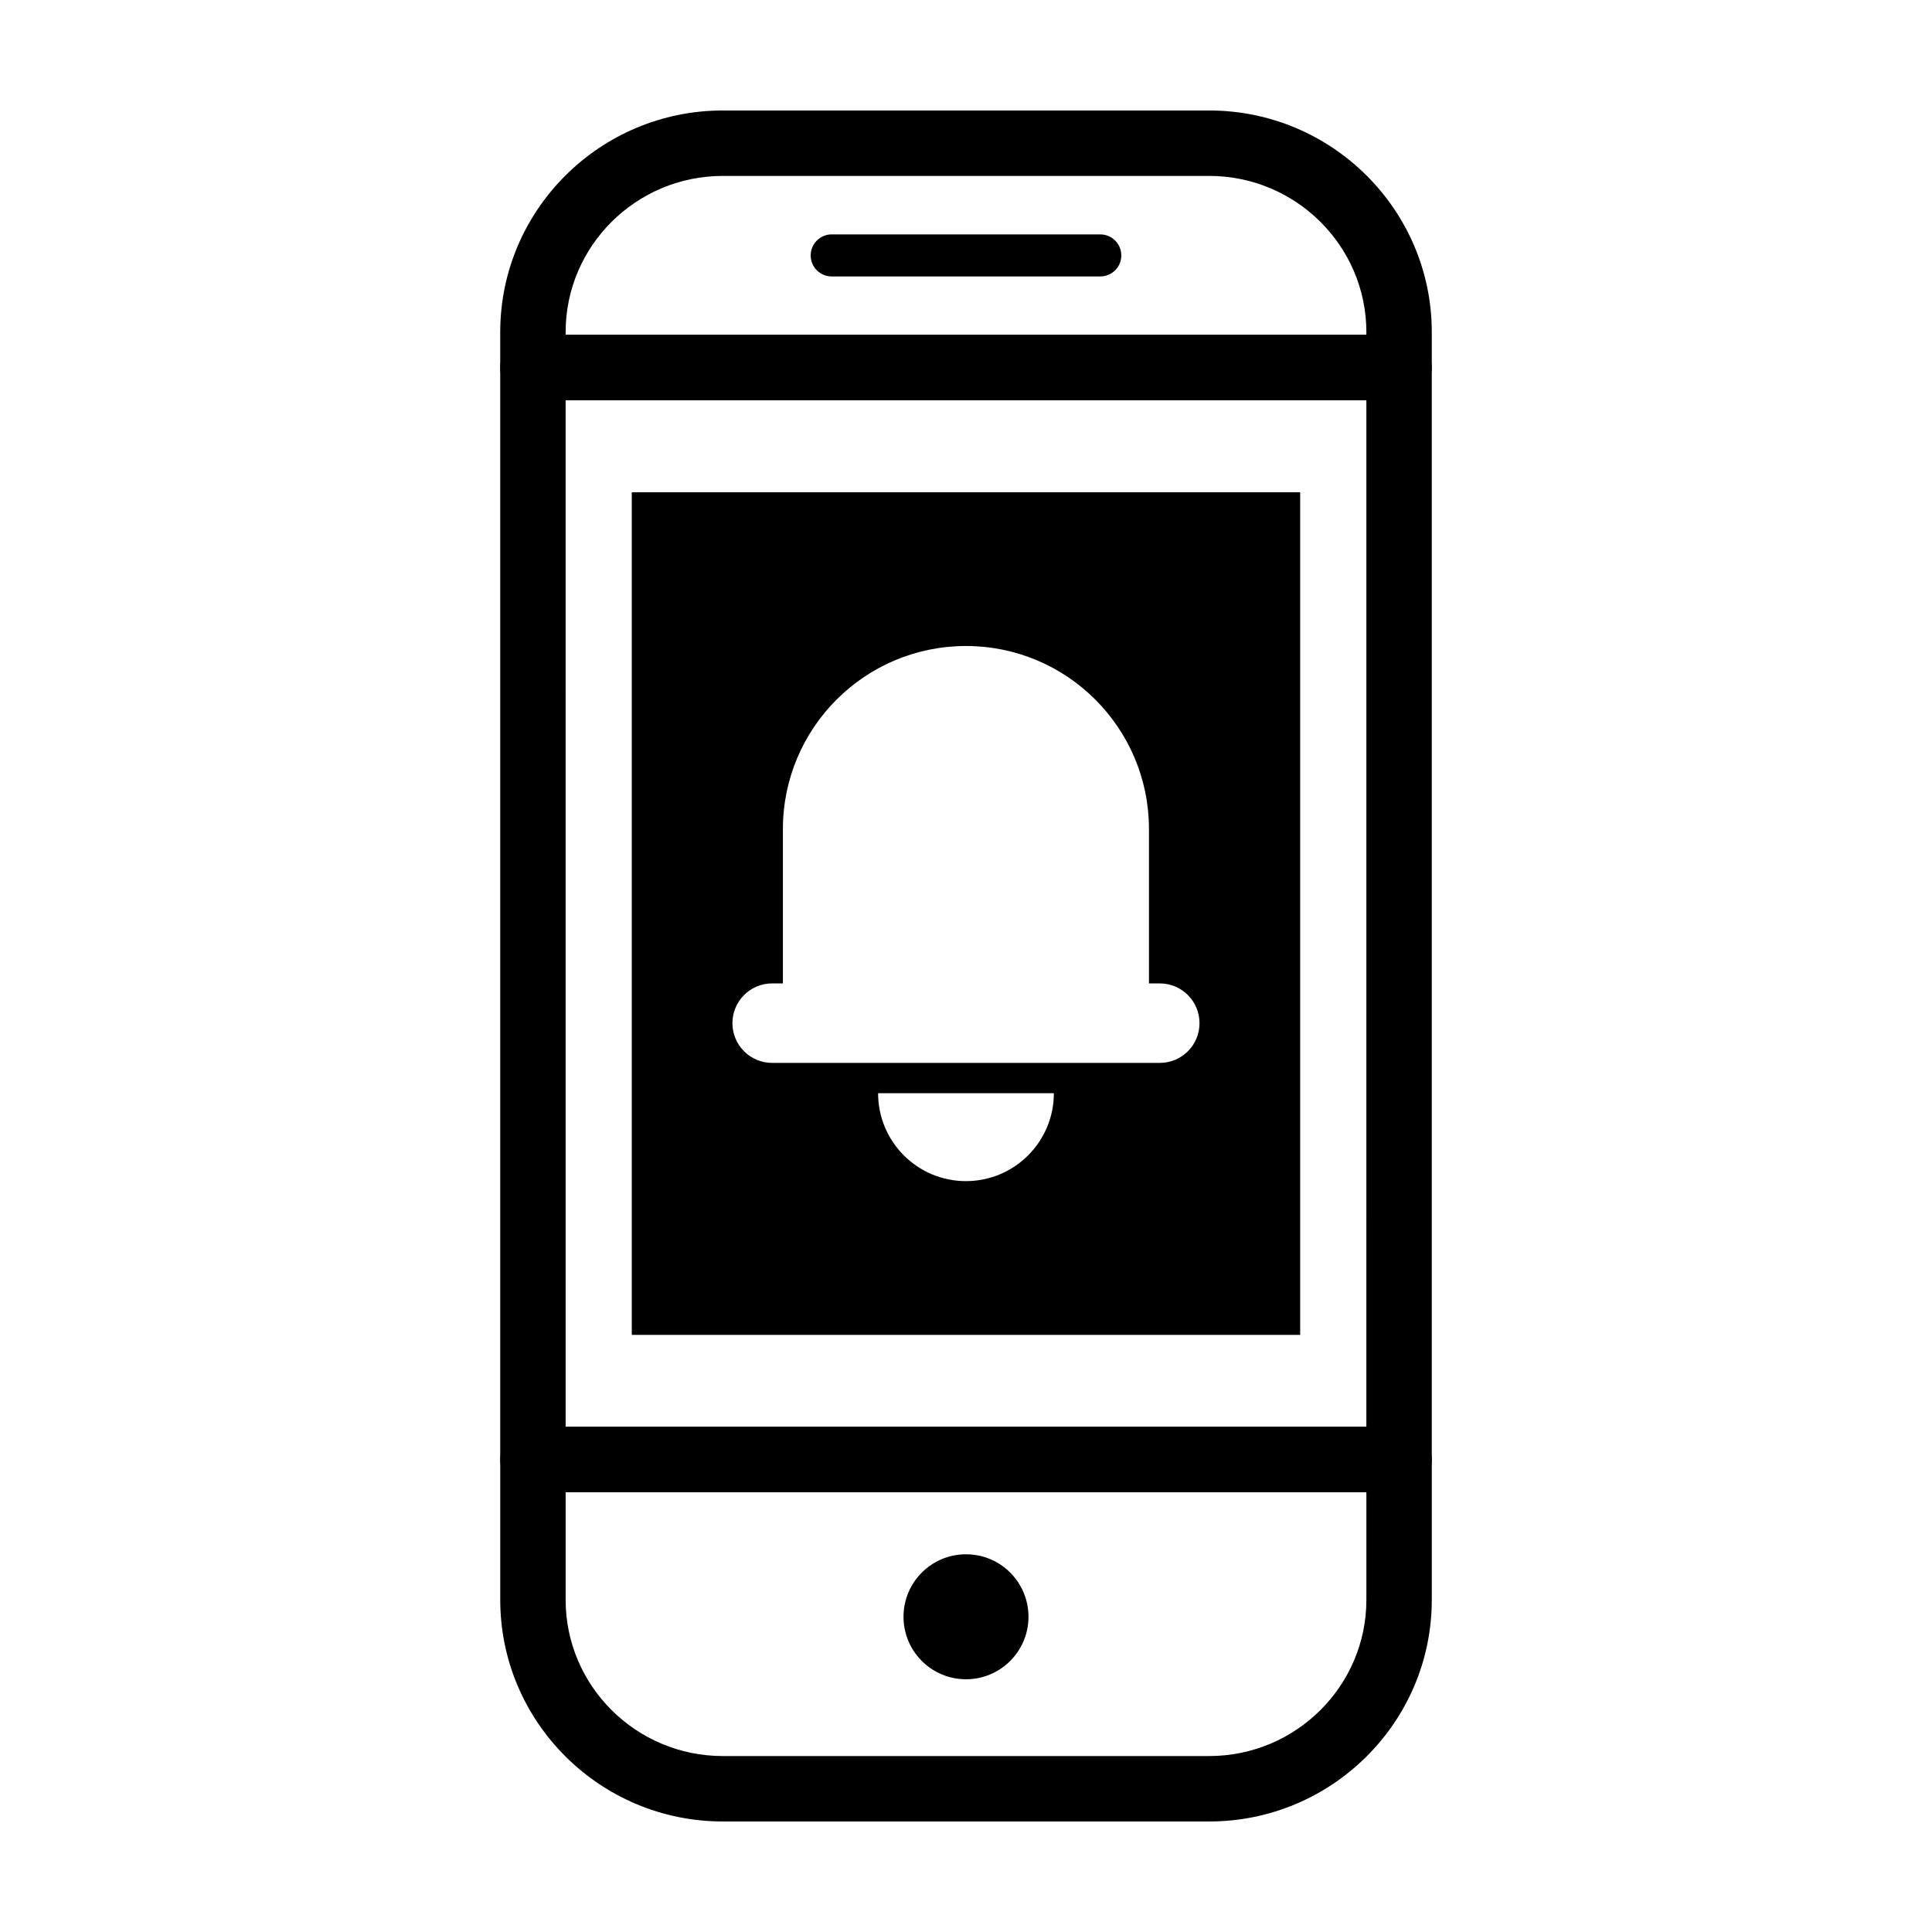
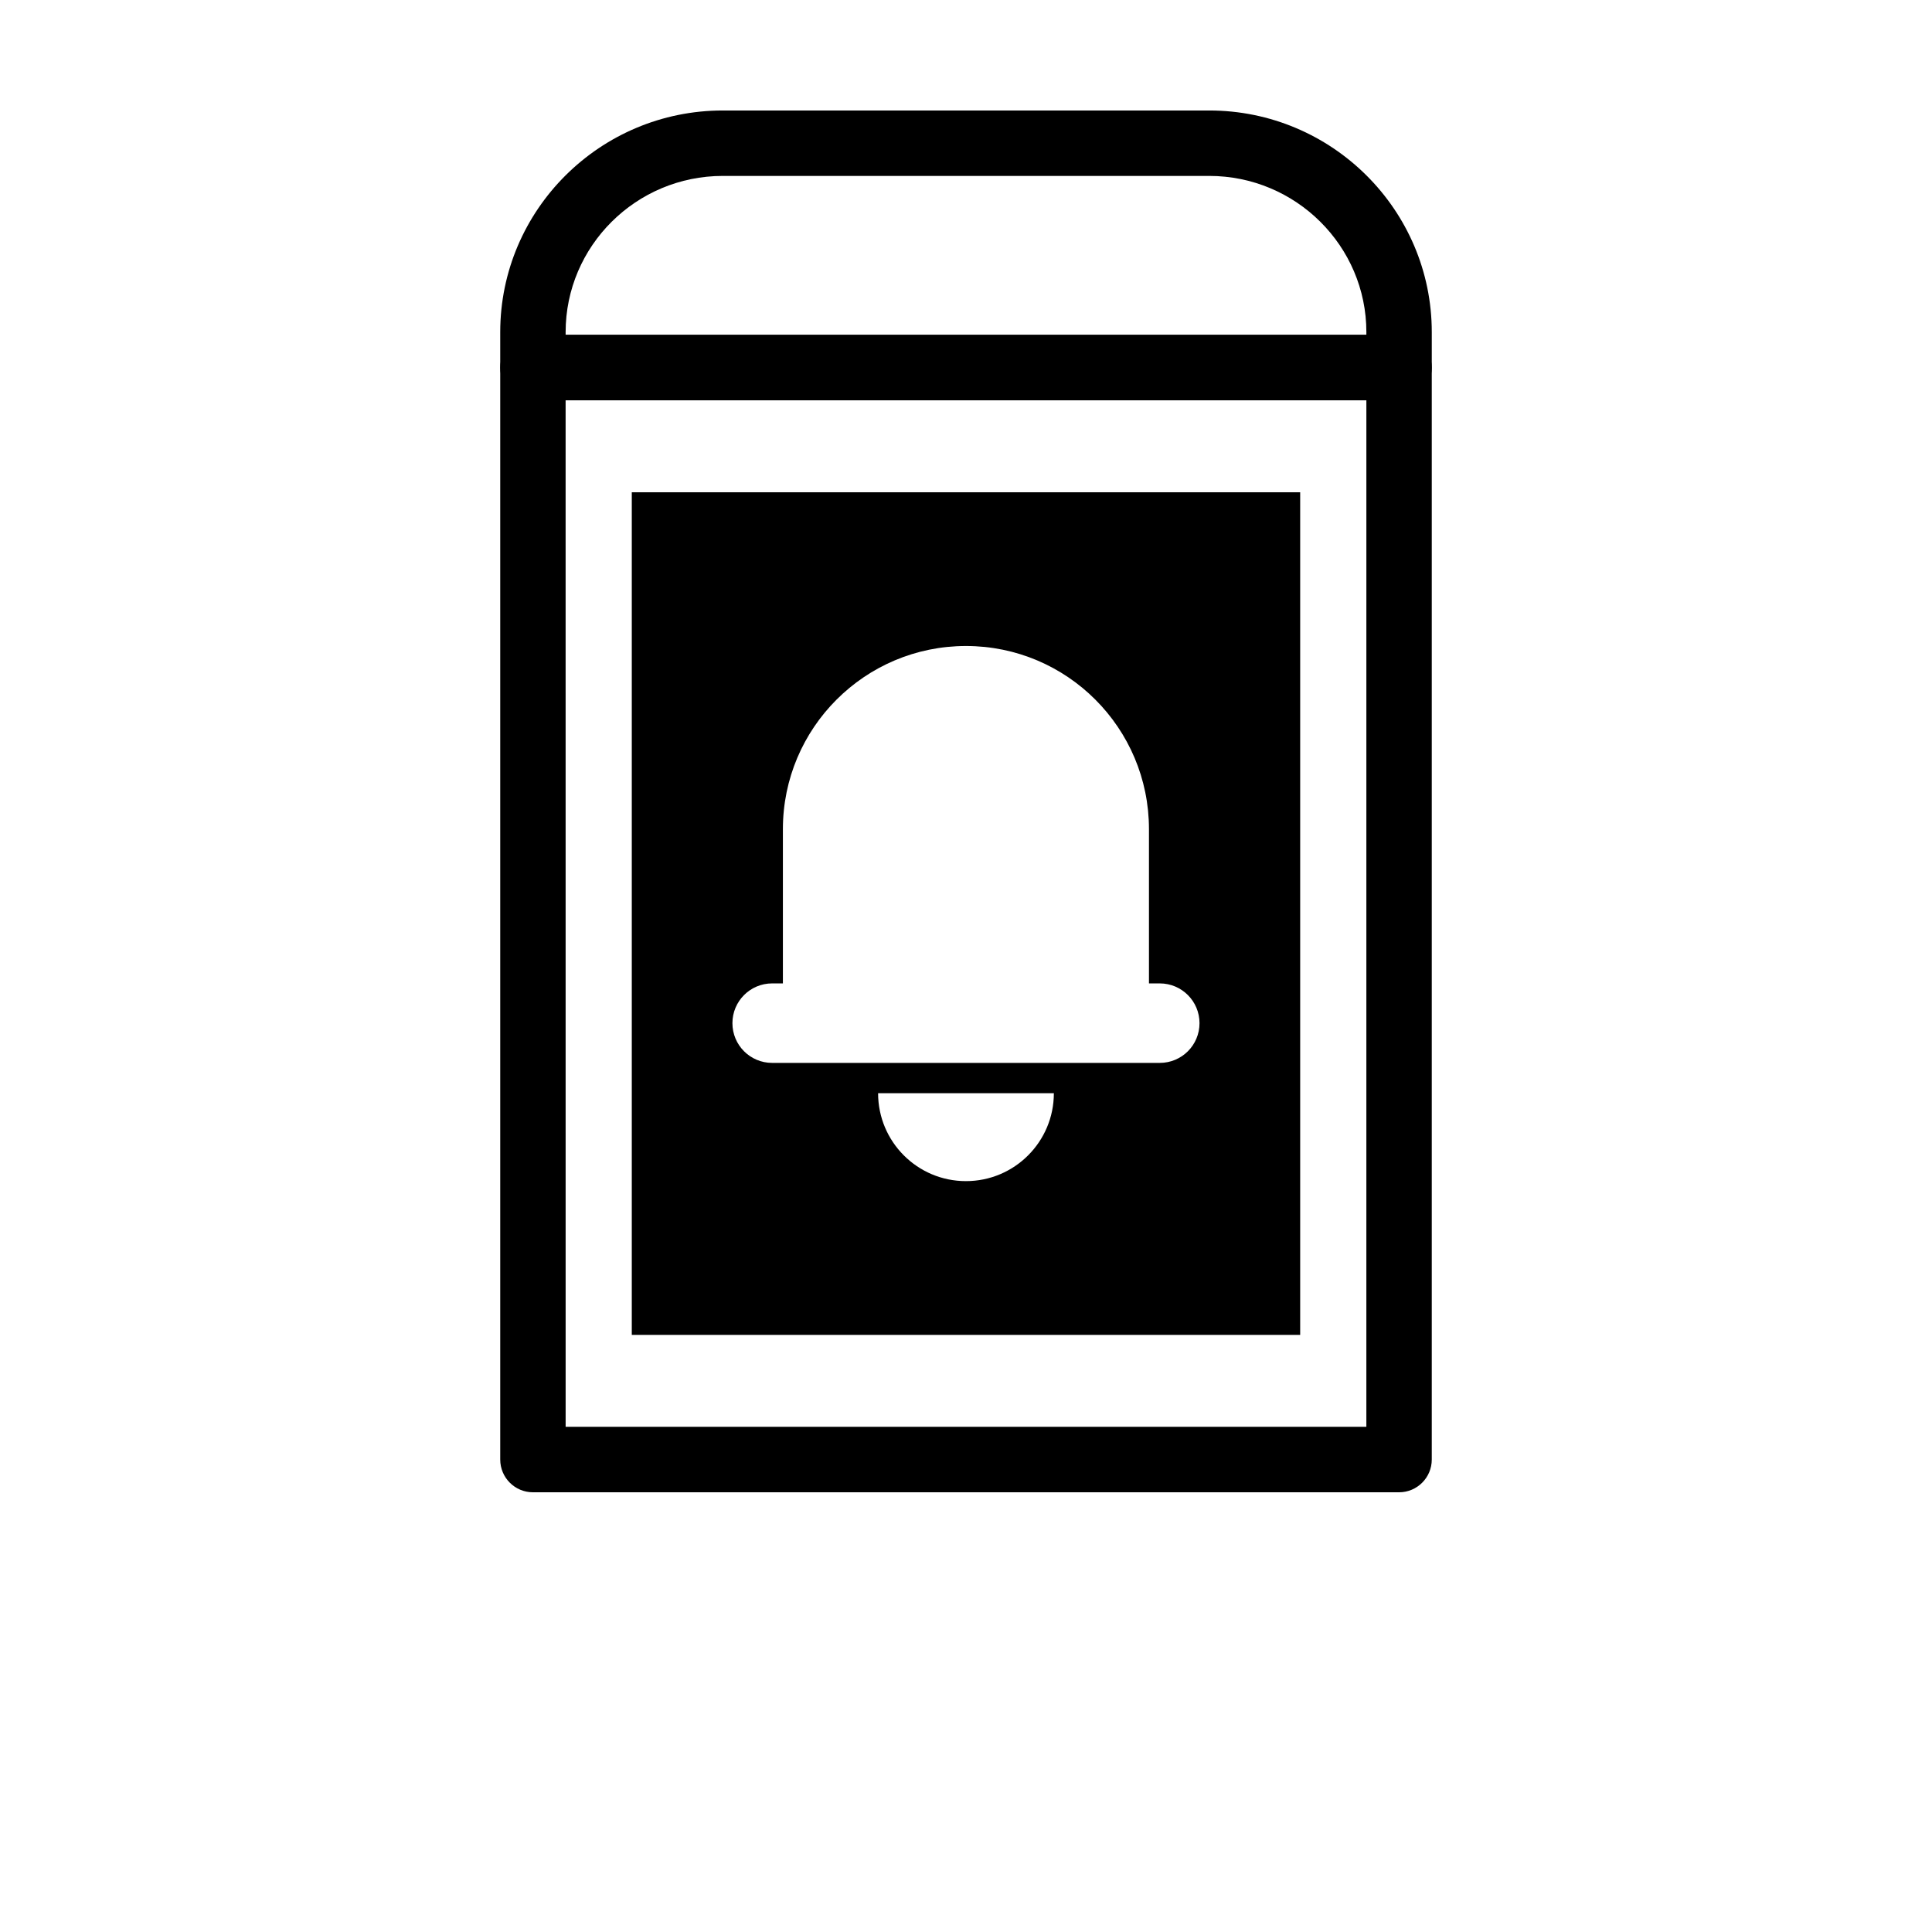
<svg xmlns="http://www.w3.org/2000/svg" fill="#000000" width="800px" height="800px" version="1.1" viewBox="144 144 512 512">
  <g>
    <path d="m514.77 250.09h-229.54c-4.781 0-8.664-3.883-8.664-8.676v-9.391c0-32.395 26.457-58.742 58.98-58.742h128.91c32.52 0 58.98 26.348 58.98 58.742v9.391c0 4.793-3.887 8.676-8.668 8.676zm-220.87-17.344h212.2l0.004-0.723c0-22.828-18.688-41.402-41.648-41.402h-128.91c-22.965 0-41.648 18.574-41.648 41.402z" />
-     <path d="m464.45 626.71h-128.9c-32.523 0-58.98-26.348-58.98-58.746v-37.168c0-4.785 3.883-8.676 8.664-8.676h229.54c4.781 0 8.664 3.883 8.664 8.676v37.168c0.004 32.398-26.457 58.746-58.98 58.746zm-170.55-87.238v28.492c0 22.832 18.688 41.406 41.648 41.406h128.91c22.965 0 41.648-18.574 41.648-41.406v-28.492z" />
-     <path d="m416.56 572.46c0 9.148-7.414 16.562-16.559 16.562-9.148 0-16.562-7.414-16.562-16.562 0-9.145 7.414-16.559 16.562-16.559 9.145 0 16.559 7.414 16.559 16.559" />
-     <path d="m358.84 211.69c0 3.078 2.492 5.57 5.566 5.57h71.184c3.074 0 5.566-2.492 5.566-5.57s-2.492-5.57-5.566-5.57l-71.176-0.004c-3.078 0-5.574 2.496-5.574 5.574z" />
    <path d="m514.77 539.47h-229.54c-4.781 0-8.664-3.883-8.664-8.676v-289.38c0-4.785 3.883-8.676 8.664-8.676h229.54c4.781 0 8.664 3.883 8.664 8.676v289.38c0.004 4.785-3.883 8.676-8.664 8.676zm-220.87-17.352h212.2l0.004-272.03h-212.21z" />
    <path d="m311.43 274.46v223.3h177.13v-223.3zm88.551 182.55c-12.863 0-23.277-10.434-23.277-23.305h46.578c0 12.871-10.43 23.305-23.301 23.305zm51.367-31.332h-102.73c-5.805 0-10.52-4.707-10.52-10.531 0-5.812 4.715-10.535 10.52-10.535h2.856v-40.879c0-26.812 21.738-48.535 48.516-48.535 26.781 0 48.496 21.723 48.496 48.535v40.879h2.856c5.828 0 10.539 4.719 10.539 10.535 0.004 5.824-4.707 10.531-10.535 10.531z" />
  </g>
</svg>